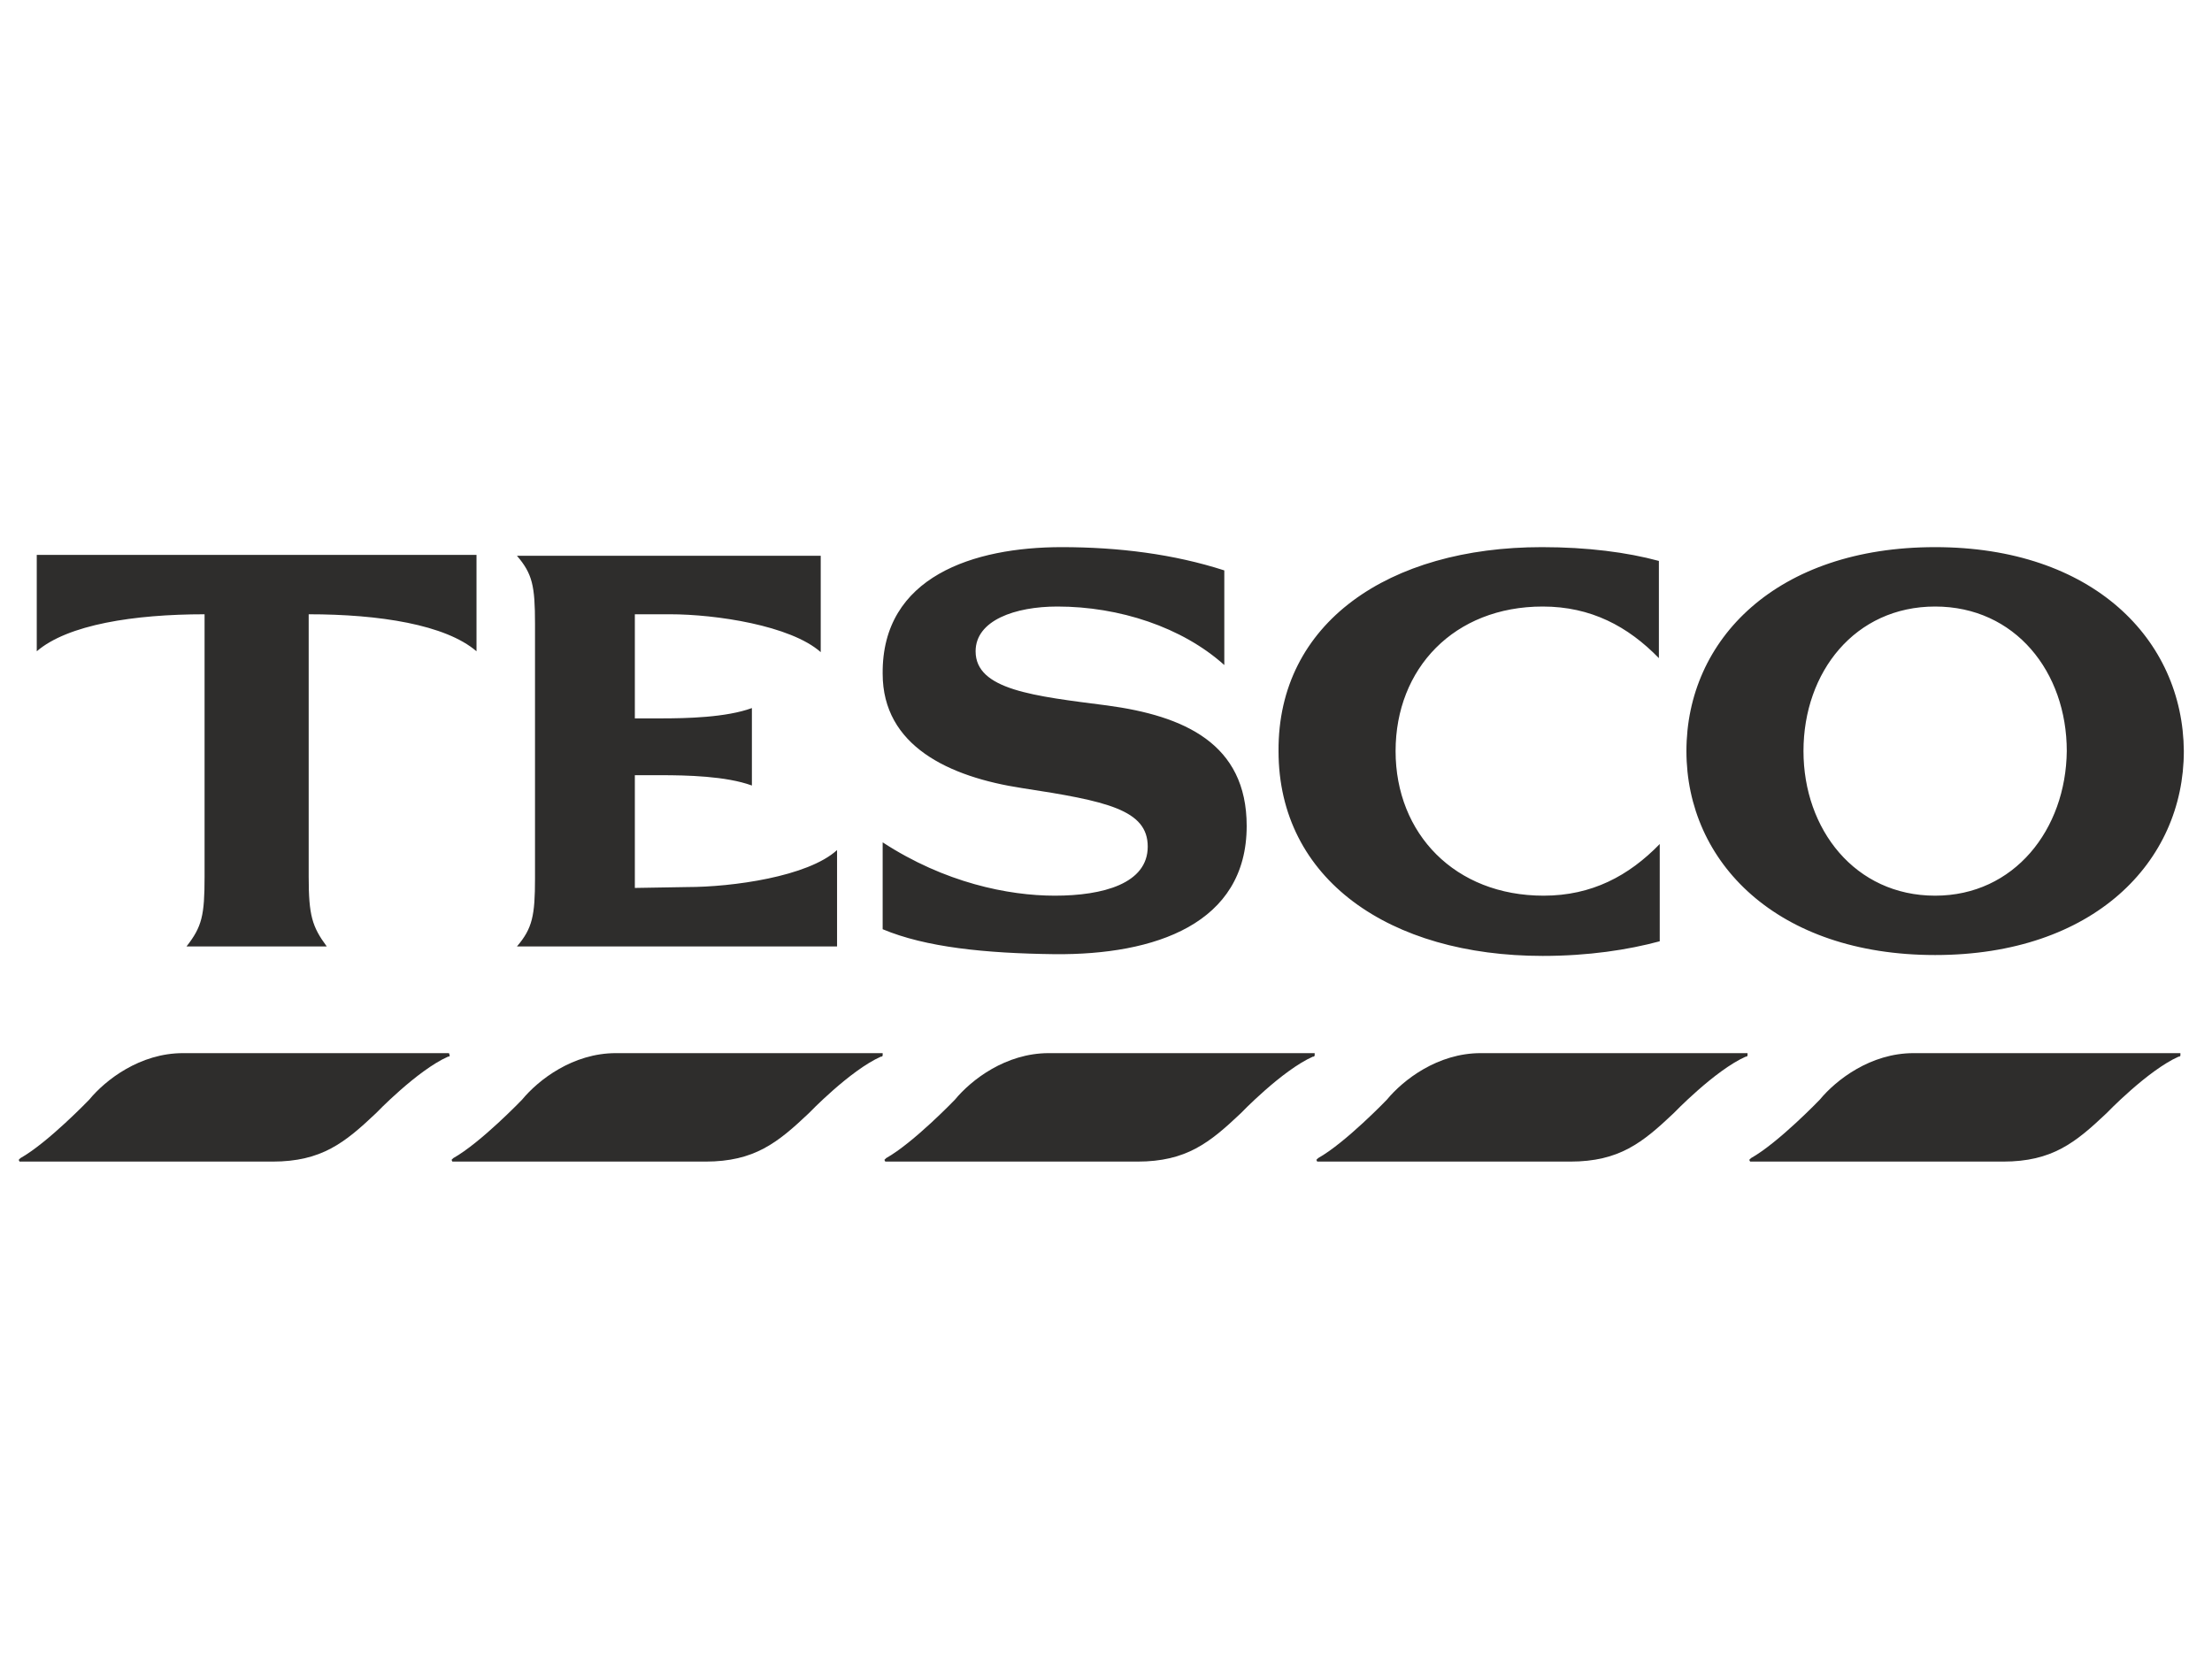
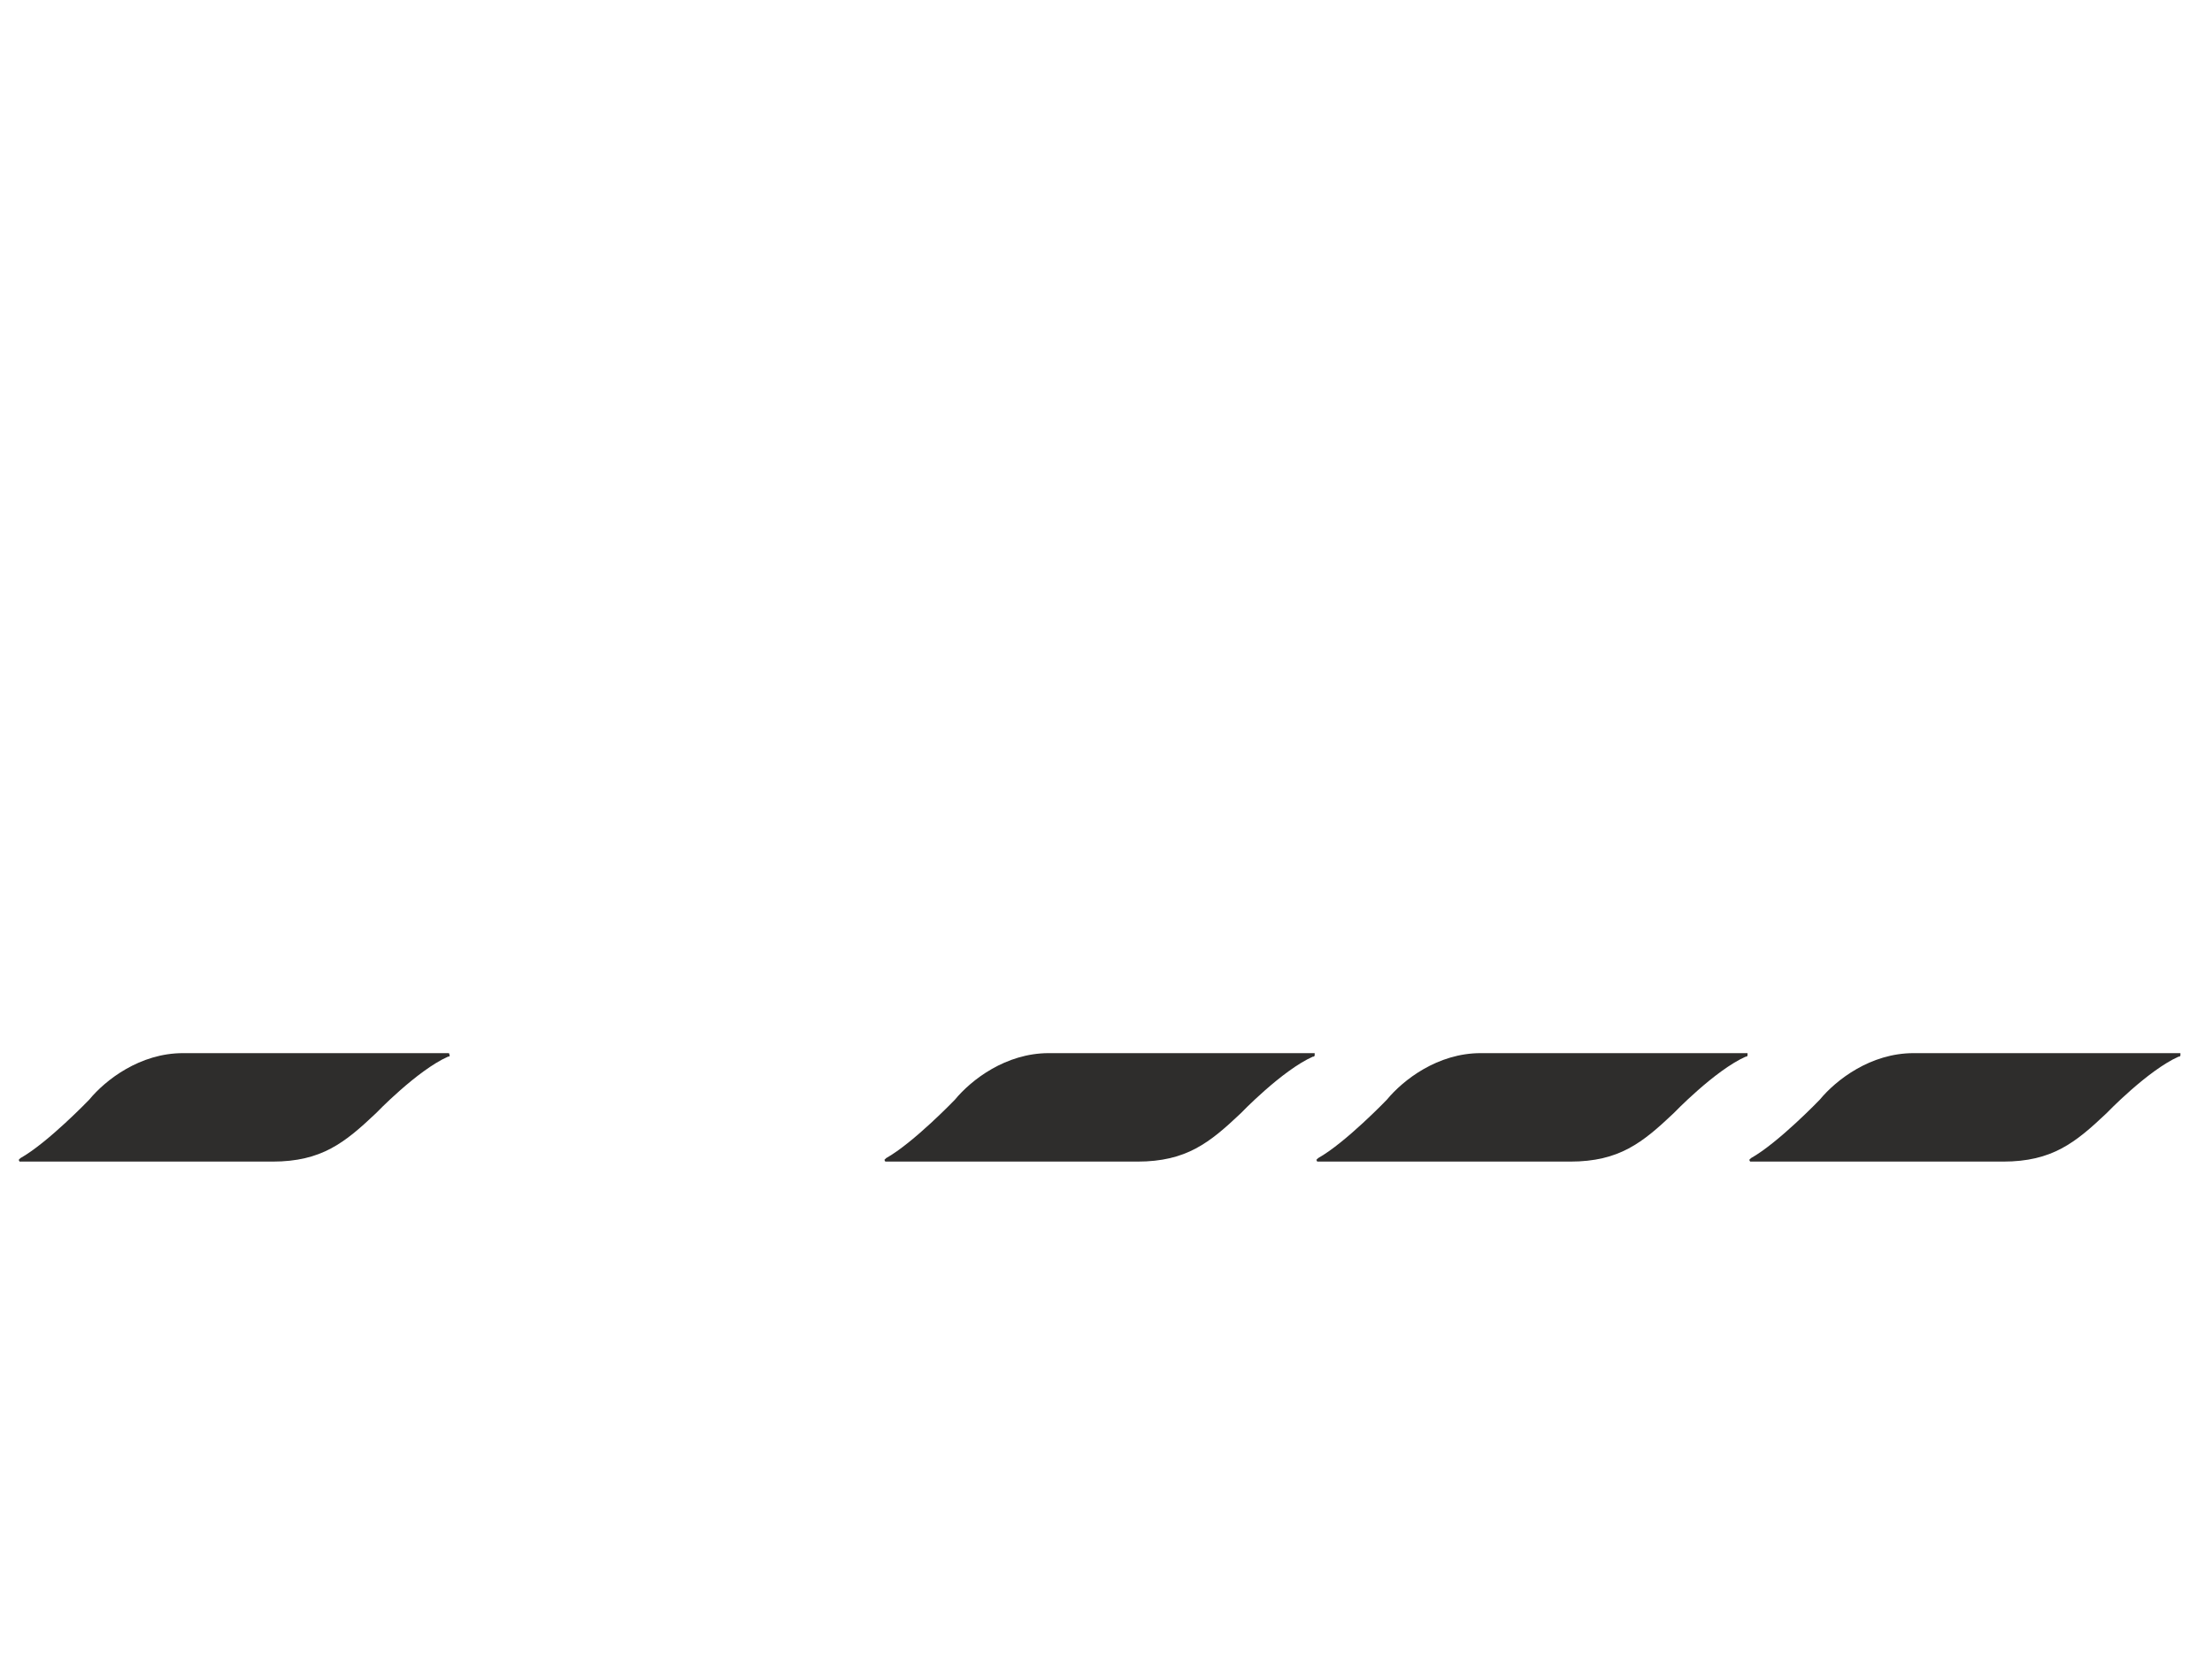
<svg xmlns="http://www.w3.org/2000/svg" width="60" height="45" viewBox="0 0 60 45" fill="none">
-   <path fill-rule="evenodd" clip-rule="evenodd" d="M52.49 14.841C48.195 14.841 45.744 17.339 45.744 20.373C45.744 23.384 48.195 25.905 52.49 25.905C56.785 25.905 59.236 23.384 59.236 20.373C59.213 17.339 56.762 14.841 52.49 14.841ZM52.49 24.295C50.319 24.295 48.919 22.497 48.919 20.373C48.919 18.226 50.319 16.452 52.49 16.452C54.661 16.452 56.061 18.226 56.061 20.373C56.038 22.497 54.638 24.295 52.49 24.295ZM0.997 15.051H12.925V17.666C12.085 16.942 10.287 16.662 8.373 16.662V23.781C8.373 24.832 8.467 25.135 8.863 25.672H5.059C5.479 25.135 5.549 24.832 5.549 23.781V16.662C3.635 16.662 1.837 16.942 0.997 17.666V15.051ZM18.644 24.061C19.858 24.061 21.912 23.781 22.705 23.058V25.672H14.022C14.442 25.182 14.512 24.832 14.512 23.828V16.919C14.512 15.892 14.442 15.565 14.022 15.075H22.262V17.689C21.445 16.965 19.414 16.662 18.177 16.662H17.22V19.486H17.92C18.62 19.486 19.694 19.463 20.395 19.206V21.307C19.694 21.05 18.62 21.027 17.92 21.027H17.22V24.085L18.644 24.061ZM30.035 19.136C32.112 19.416 33.816 20.163 33.816 22.404C33.816 25.065 31.319 25.905 28.611 25.882C26.72 25.859 25.11 25.695 23.942 25.205V22.848C25.623 23.945 27.351 24.295 28.611 24.295C29.918 24.295 31.132 23.968 31.132 22.964C31.132 21.961 30.012 21.727 27.724 21.377C25.74 21.074 23.942 20.233 23.942 18.273C23.919 15.635 26.417 14.841 28.798 14.841C30.338 14.841 31.832 15.028 33.209 15.472V18.039C32.066 17.012 30.362 16.452 28.681 16.452C27.537 16.452 26.463 16.825 26.463 17.666C26.463 18.716 28.051 18.88 30.035 19.136ZM41.823 14.841C43.06 14.841 44.133 14.981 44.997 15.215V17.852C44.157 16.989 43.153 16.452 41.846 16.452C39.442 16.452 37.855 18.133 37.855 20.373C37.855 22.614 39.465 24.295 41.869 24.295C43.176 24.295 44.18 23.758 45.02 22.894V25.532C44.157 25.765 43.083 25.929 41.846 25.929C37.691 25.929 34.68 23.851 34.68 20.373C34.657 16.895 37.668 14.841 41.823 14.841Z" fill="#2E2D2C" />
  <path d="M59.096 28.566H51.907C50.739 28.566 49.806 29.29 49.362 29.827C49.362 29.827 48.242 30.994 47.495 31.414L47.472 31.438L47.448 31.461L47.472 31.508H54.334C55.665 31.508 56.295 30.994 57.135 30.2C57.135 30.2 58.256 29.033 59.096 28.66H59.119L59.143 28.636V28.566H59.096Z" fill="#2E2D2C" />
  <path d="M47.354 28.566H40.164C38.997 28.566 38.064 29.29 37.62 29.827C37.62 29.827 36.5 30.994 35.753 31.414L35.729 31.438L35.706 31.461L35.729 31.508H42.592C43.922 31.508 44.553 30.994 45.393 30.2C45.393 30.2 46.514 29.033 47.354 28.66H47.377L47.401 28.636V28.566H47.354Z" fill="#2E2D2C" />
  <path d="M35.637 28.566H28.448C27.28 28.566 26.347 29.29 25.903 29.827C25.903 29.827 24.783 30.994 24.036 31.414L24.013 31.438L23.989 31.461L24.013 31.508H30.852C32.182 31.508 32.813 30.994 33.653 30.2C33.653 30.2 34.773 29.033 35.614 28.66H35.637L35.66 28.636V28.566H35.637Z" fill="#2E2D2C" />
-   <path d="M23.896 28.566H16.706C15.539 28.566 14.606 29.29 14.162 29.827C14.162 29.827 13.042 30.994 12.295 31.414L12.271 31.438L12.248 31.461L12.271 31.508H19.134C20.465 31.508 21.095 30.994 21.935 30.2C21.935 30.2 23.055 29.033 23.896 28.66H23.919L23.942 28.636V28.566H23.896Z" fill="#2E2D2C" />
  <path d="M12.178 28.566H4.965C3.798 28.566 2.864 29.29 2.421 29.827C2.421 29.827 1.3 30.994 0.554 31.414L0.53 31.438L0.507 31.461L0.53 31.508H7.393C8.723 31.508 9.354 30.994 10.194 30.2C10.194 30.2 11.314 29.033 12.155 28.66H12.178L12.201 28.636L12.178 28.566Z" fill="#2E2D2C" />
</svg>